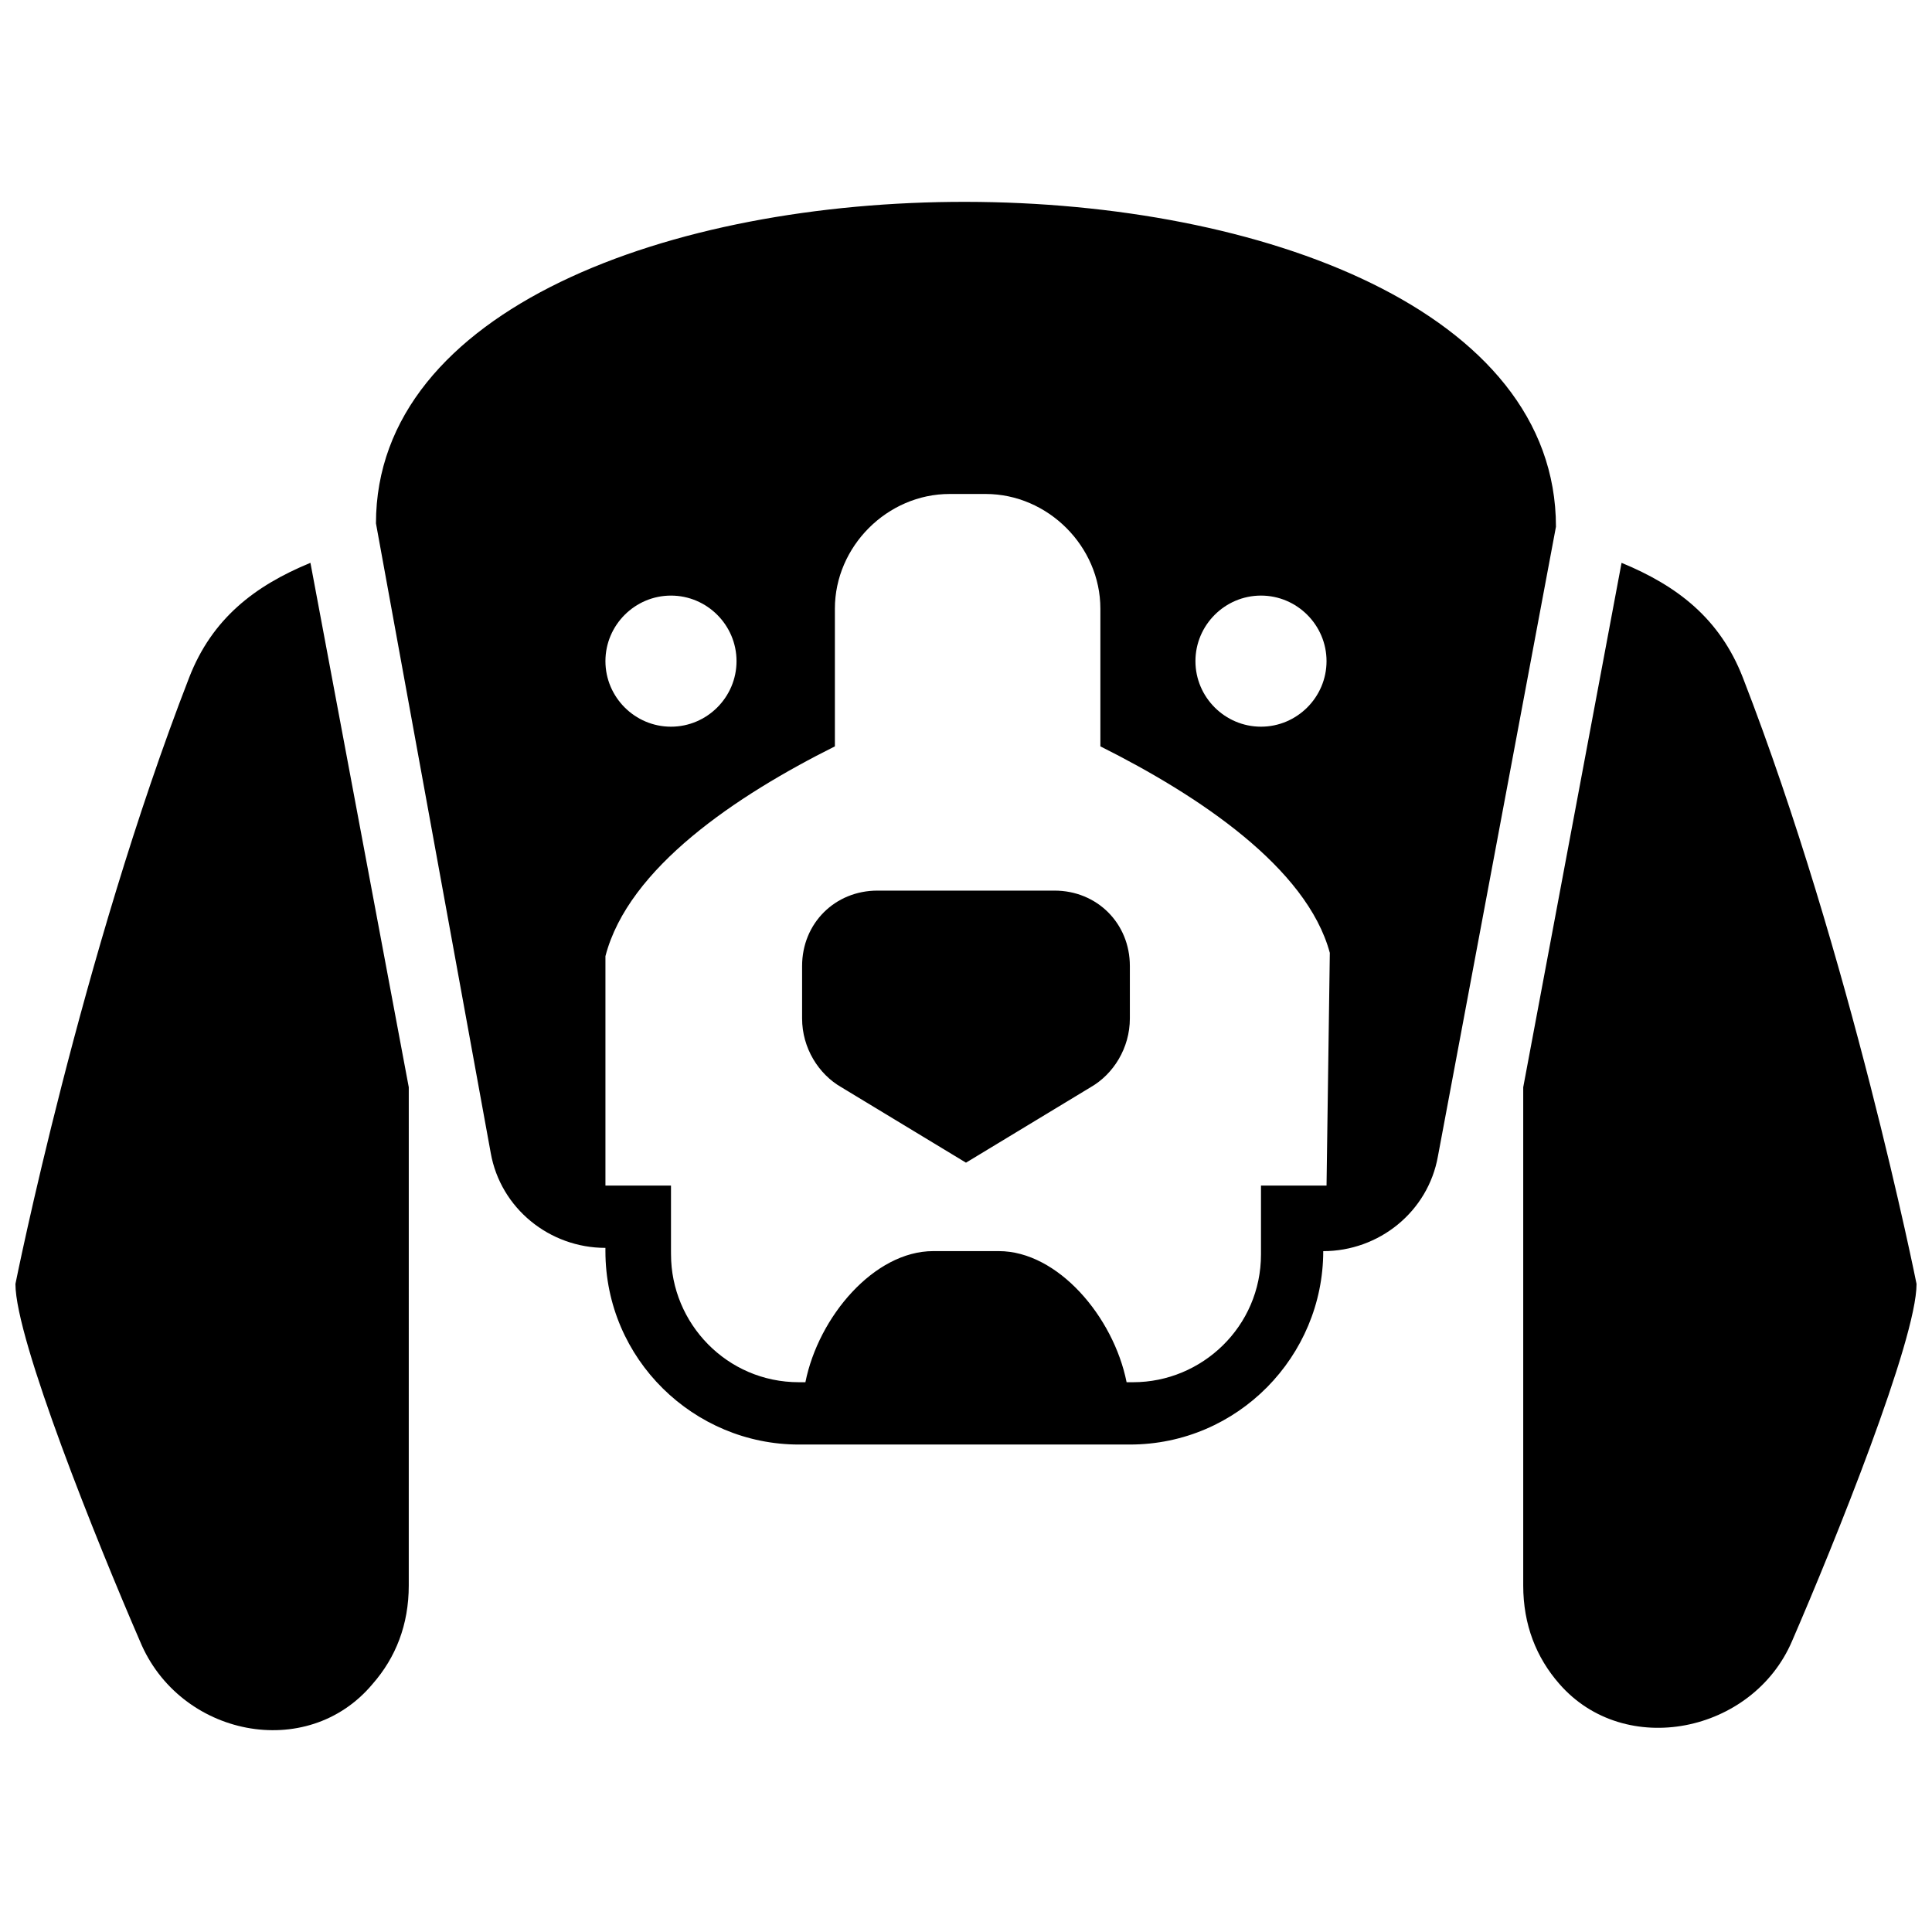
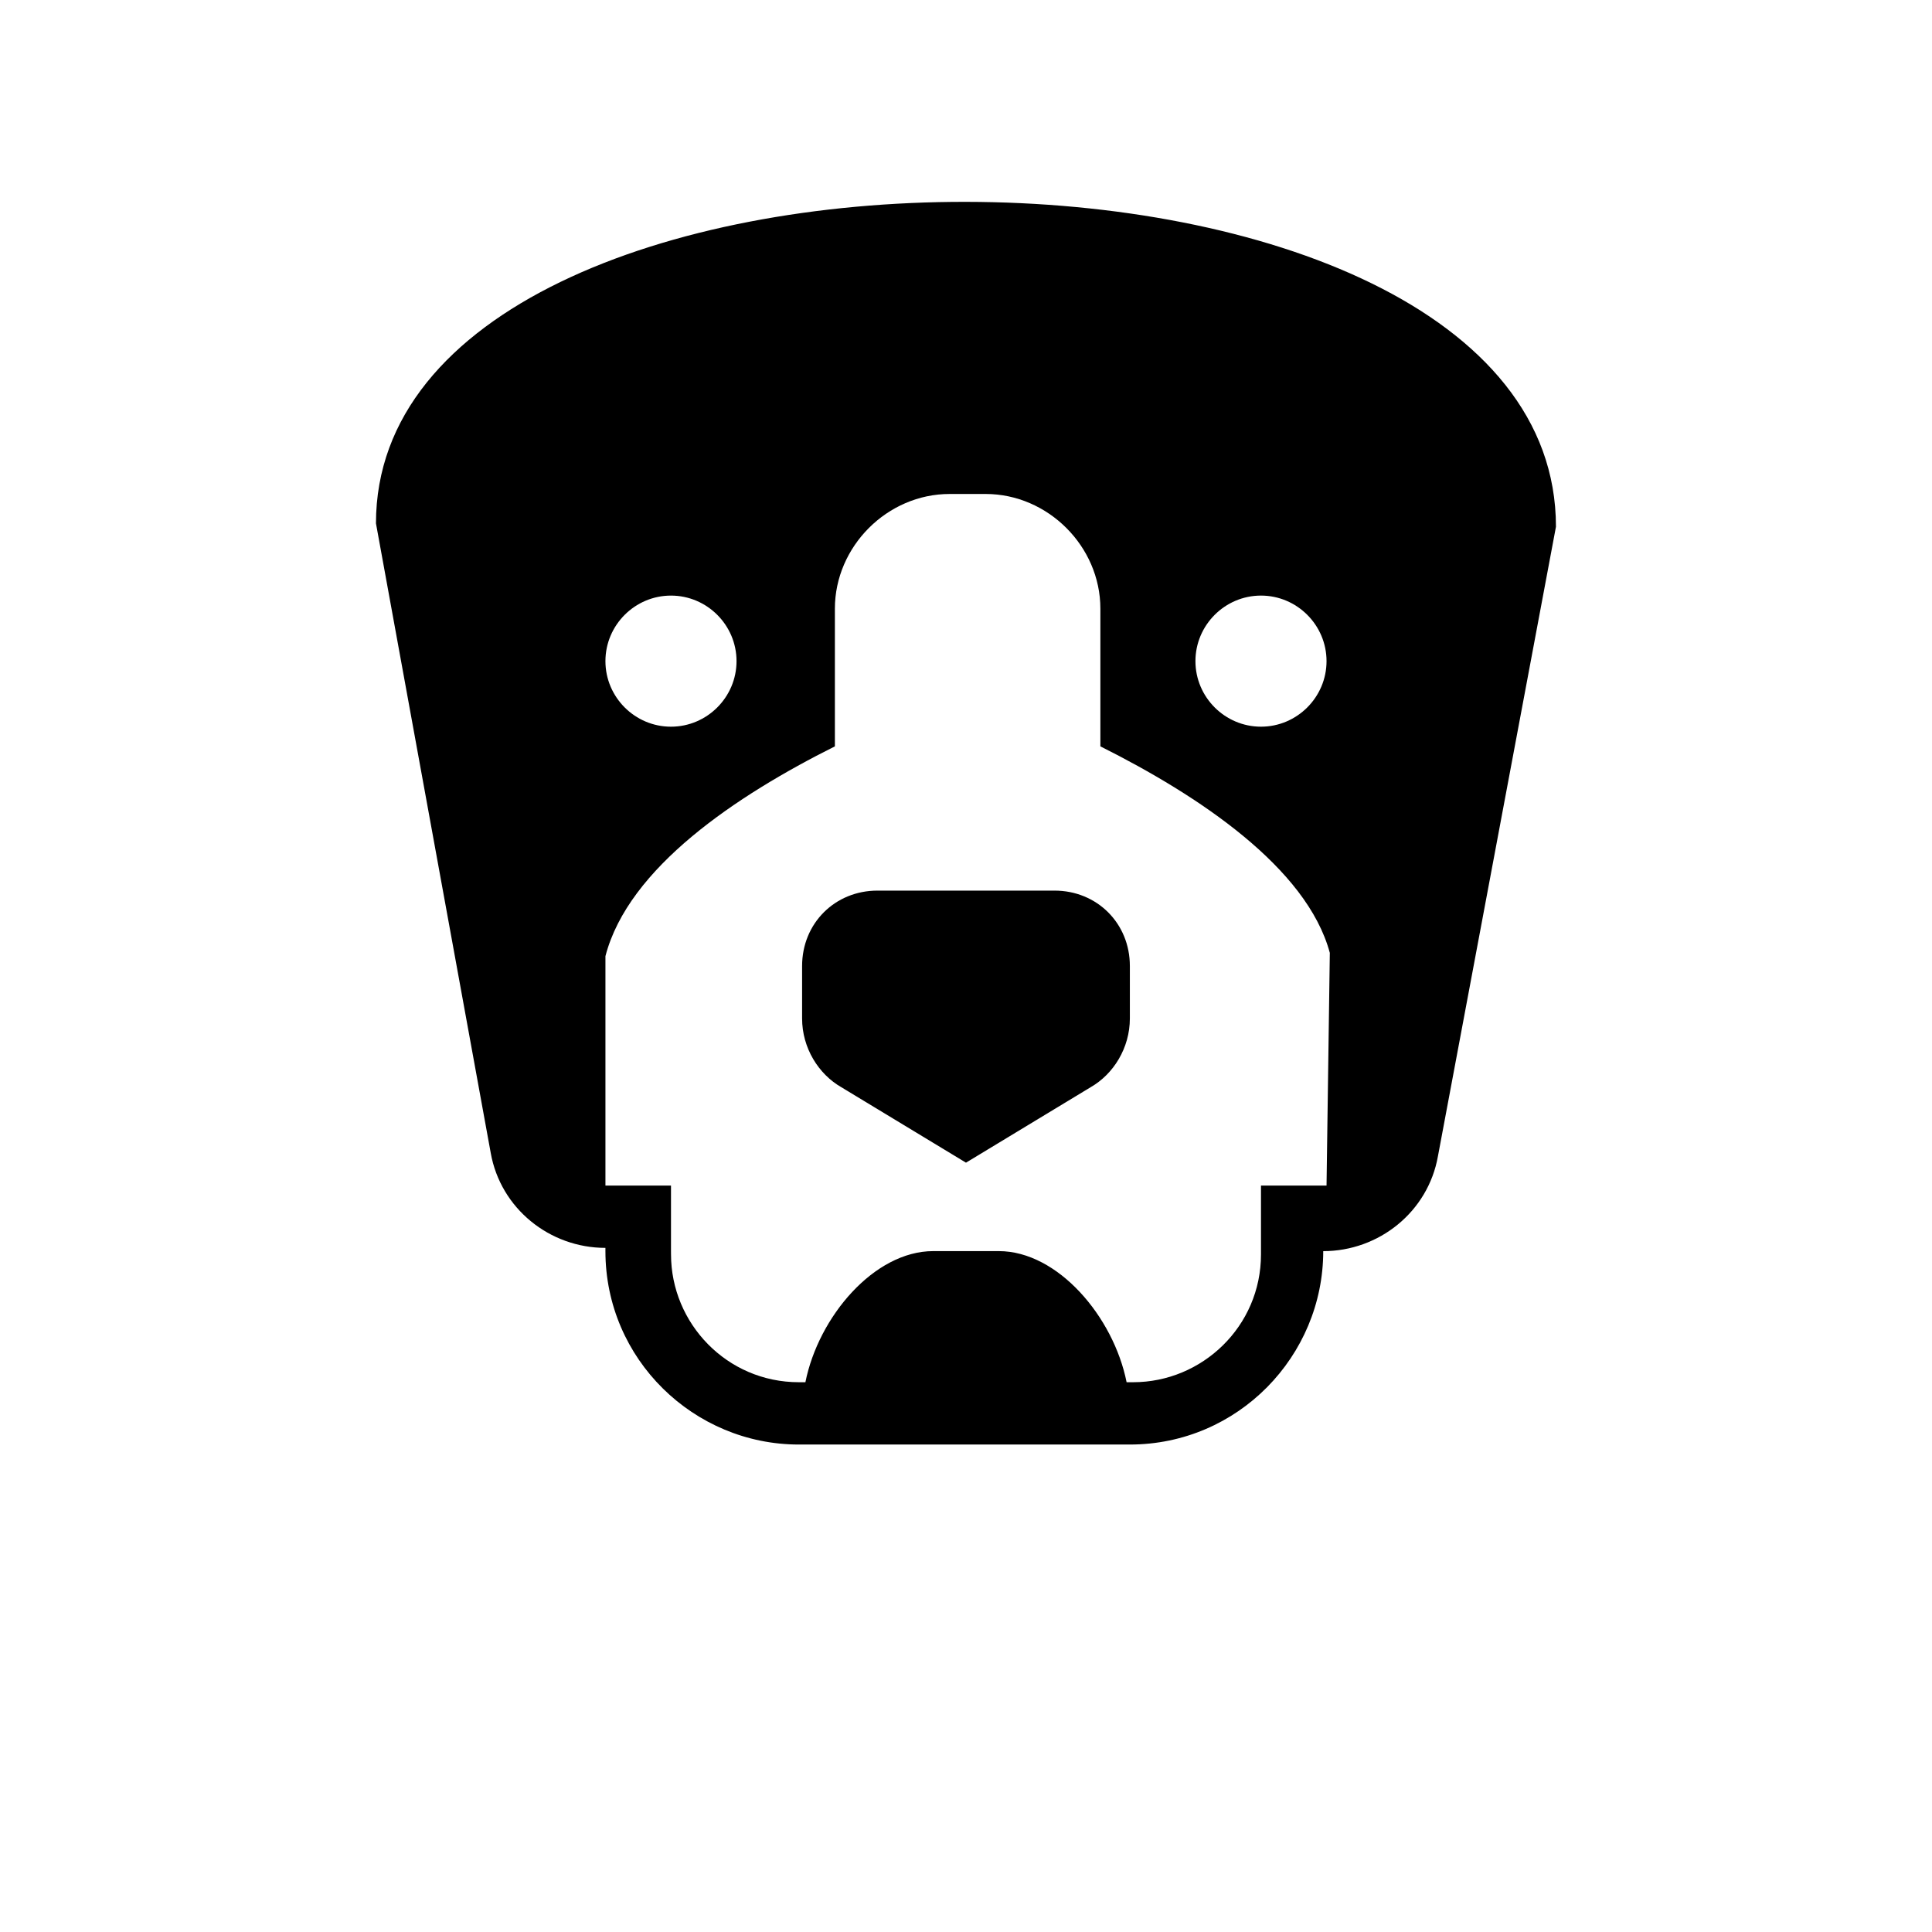
<svg xmlns="http://www.w3.org/2000/svg" width="800px" height="800px" version="1.1" viewBox="144 144 512 512">
  <defs>
    <clipPath id="b">
-       <path d="m547 293h104.9v309h-104.9z" />
-     </clipPath>
+       </clipPath>
    <clipPath id="a">
-       <path d="m148.09 293h104.91v310h-104.91z" />
-     </clipPath>
+       </clipPath>
  </defs>
  <path d="m423.45 380.02h-46.906c-11.293 0-19.98 8.688-19.98 19.98v13.898c0 7.816 4.344 14.766 10.422 18.242l33.008 19.98 33.008-19.98c6.082-3.473 10.422-10.422 10.422-18.242v-13.898c0.004-11.293-8.684-19.98-19.973-19.98z" />
  <g clip-path="url(#b)">
    <path d="m605.87 323.56c-6.082-15.637-17.371-24.32-32.141-30.402l-26.059 138.98v132.03c0 10.422 3.473 19.109 9.555 26.059 17.371 19.98 51.25 13.031 61.672-11.293 11.293-26.055 33.008-79.91 33.008-94.676 0 0-17.371-86.863-46.035-160.7z" />
  </g>
  <g clip-path="url(#a)">
    <path d="m194.13 323.56c-28.668 73.836-46.039 160.7-46.039 160.7 0 14.766 21.715 68.621 33.008 94.68 10.422 25.191 44.301 32.141 61.672 11.293 6.082-6.949 9.555-15.637 9.555-26.059l0.004-132.04-26.062-138.98c-14.766 6.082-26.059 14.766-32.137 30.402z" />
  </g>
  <path d="m243.64 282.73 30.402 166.78c2.606 14.766 15.637 25.191 30.402 25.191v0.867c0 28.664 23.453 51.25 51.25 51.25h87.73c28.664 0 51.25-23.453 51.25-51.25 14.766 0 27.797-10.422 30.402-25.191l31.27-166.78c0-114.66-312.71-114.66-312.71-0.867zm78.176 19.109c9.555 0 17.371 7.816 17.371 17.371 0 9.555-7.816 17.371-17.371 17.371-9.555 0-17.371-7.816-17.371-17.371 0-9.555 7.816-17.371 17.371-17.371zm173.73 156.35h-17.371v18.238c0 19.109-15.637 33.875-33.875 33.875h-1.738c-3.473-17.371-18.242-34.746-33.875-34.746h-17.371c-15.637 0-30.402 17.371-33.875 34.746h-1.738c-19.109 0-33.875-15.637-33.875-33.875l-0.008-0.863v-17.371h-17.371v-60.805c6.082-23.453 34.746-42.562 60.805-55.594v-36.484c0-16.504 13.898-30.402 30.402-30.402h9.555c16.504 0 30.402 13.898 30.402 30.402v36.484c26.059 13.031 54.723 32.141 60.805 54.723zm-17.371-121.61c-9.555 0-17.371-7.816-17.371-17.371s7.816-17.371 17.371-17.371c9.555 0 17.371 7.816 17.371 17.371 0 9.551-7.816 17.371-17.371 17.371z" />
</svg>